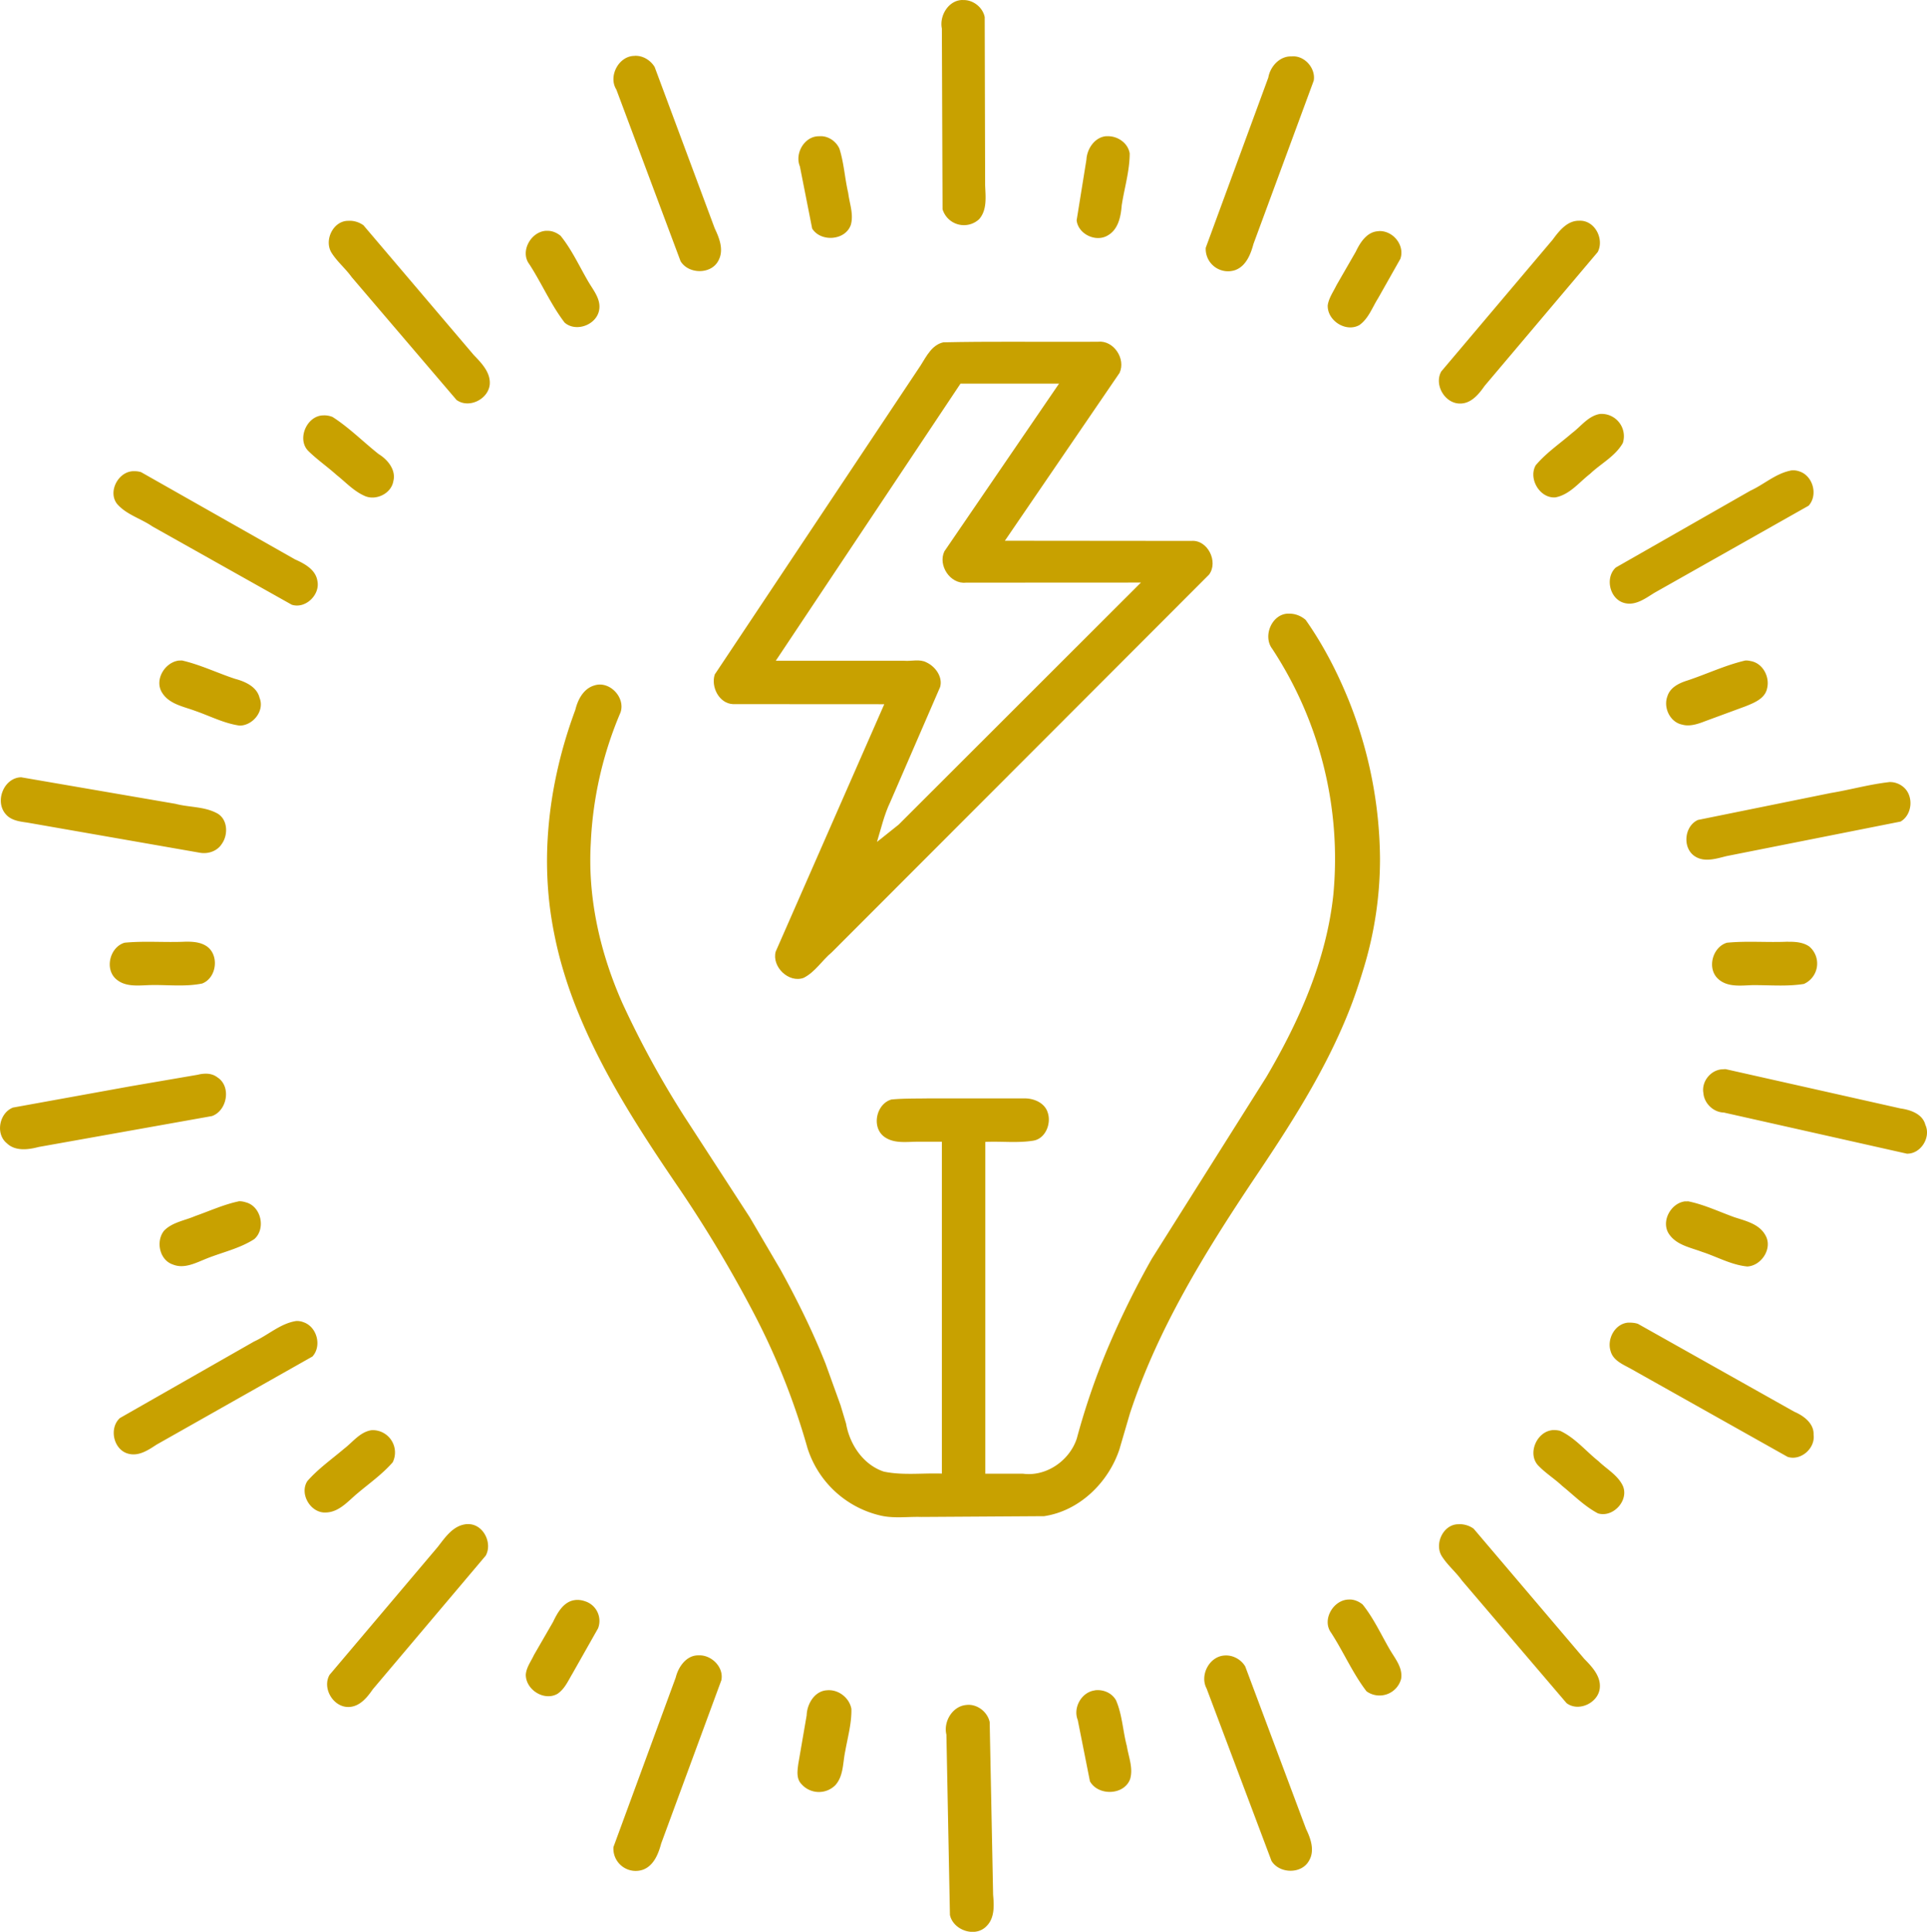
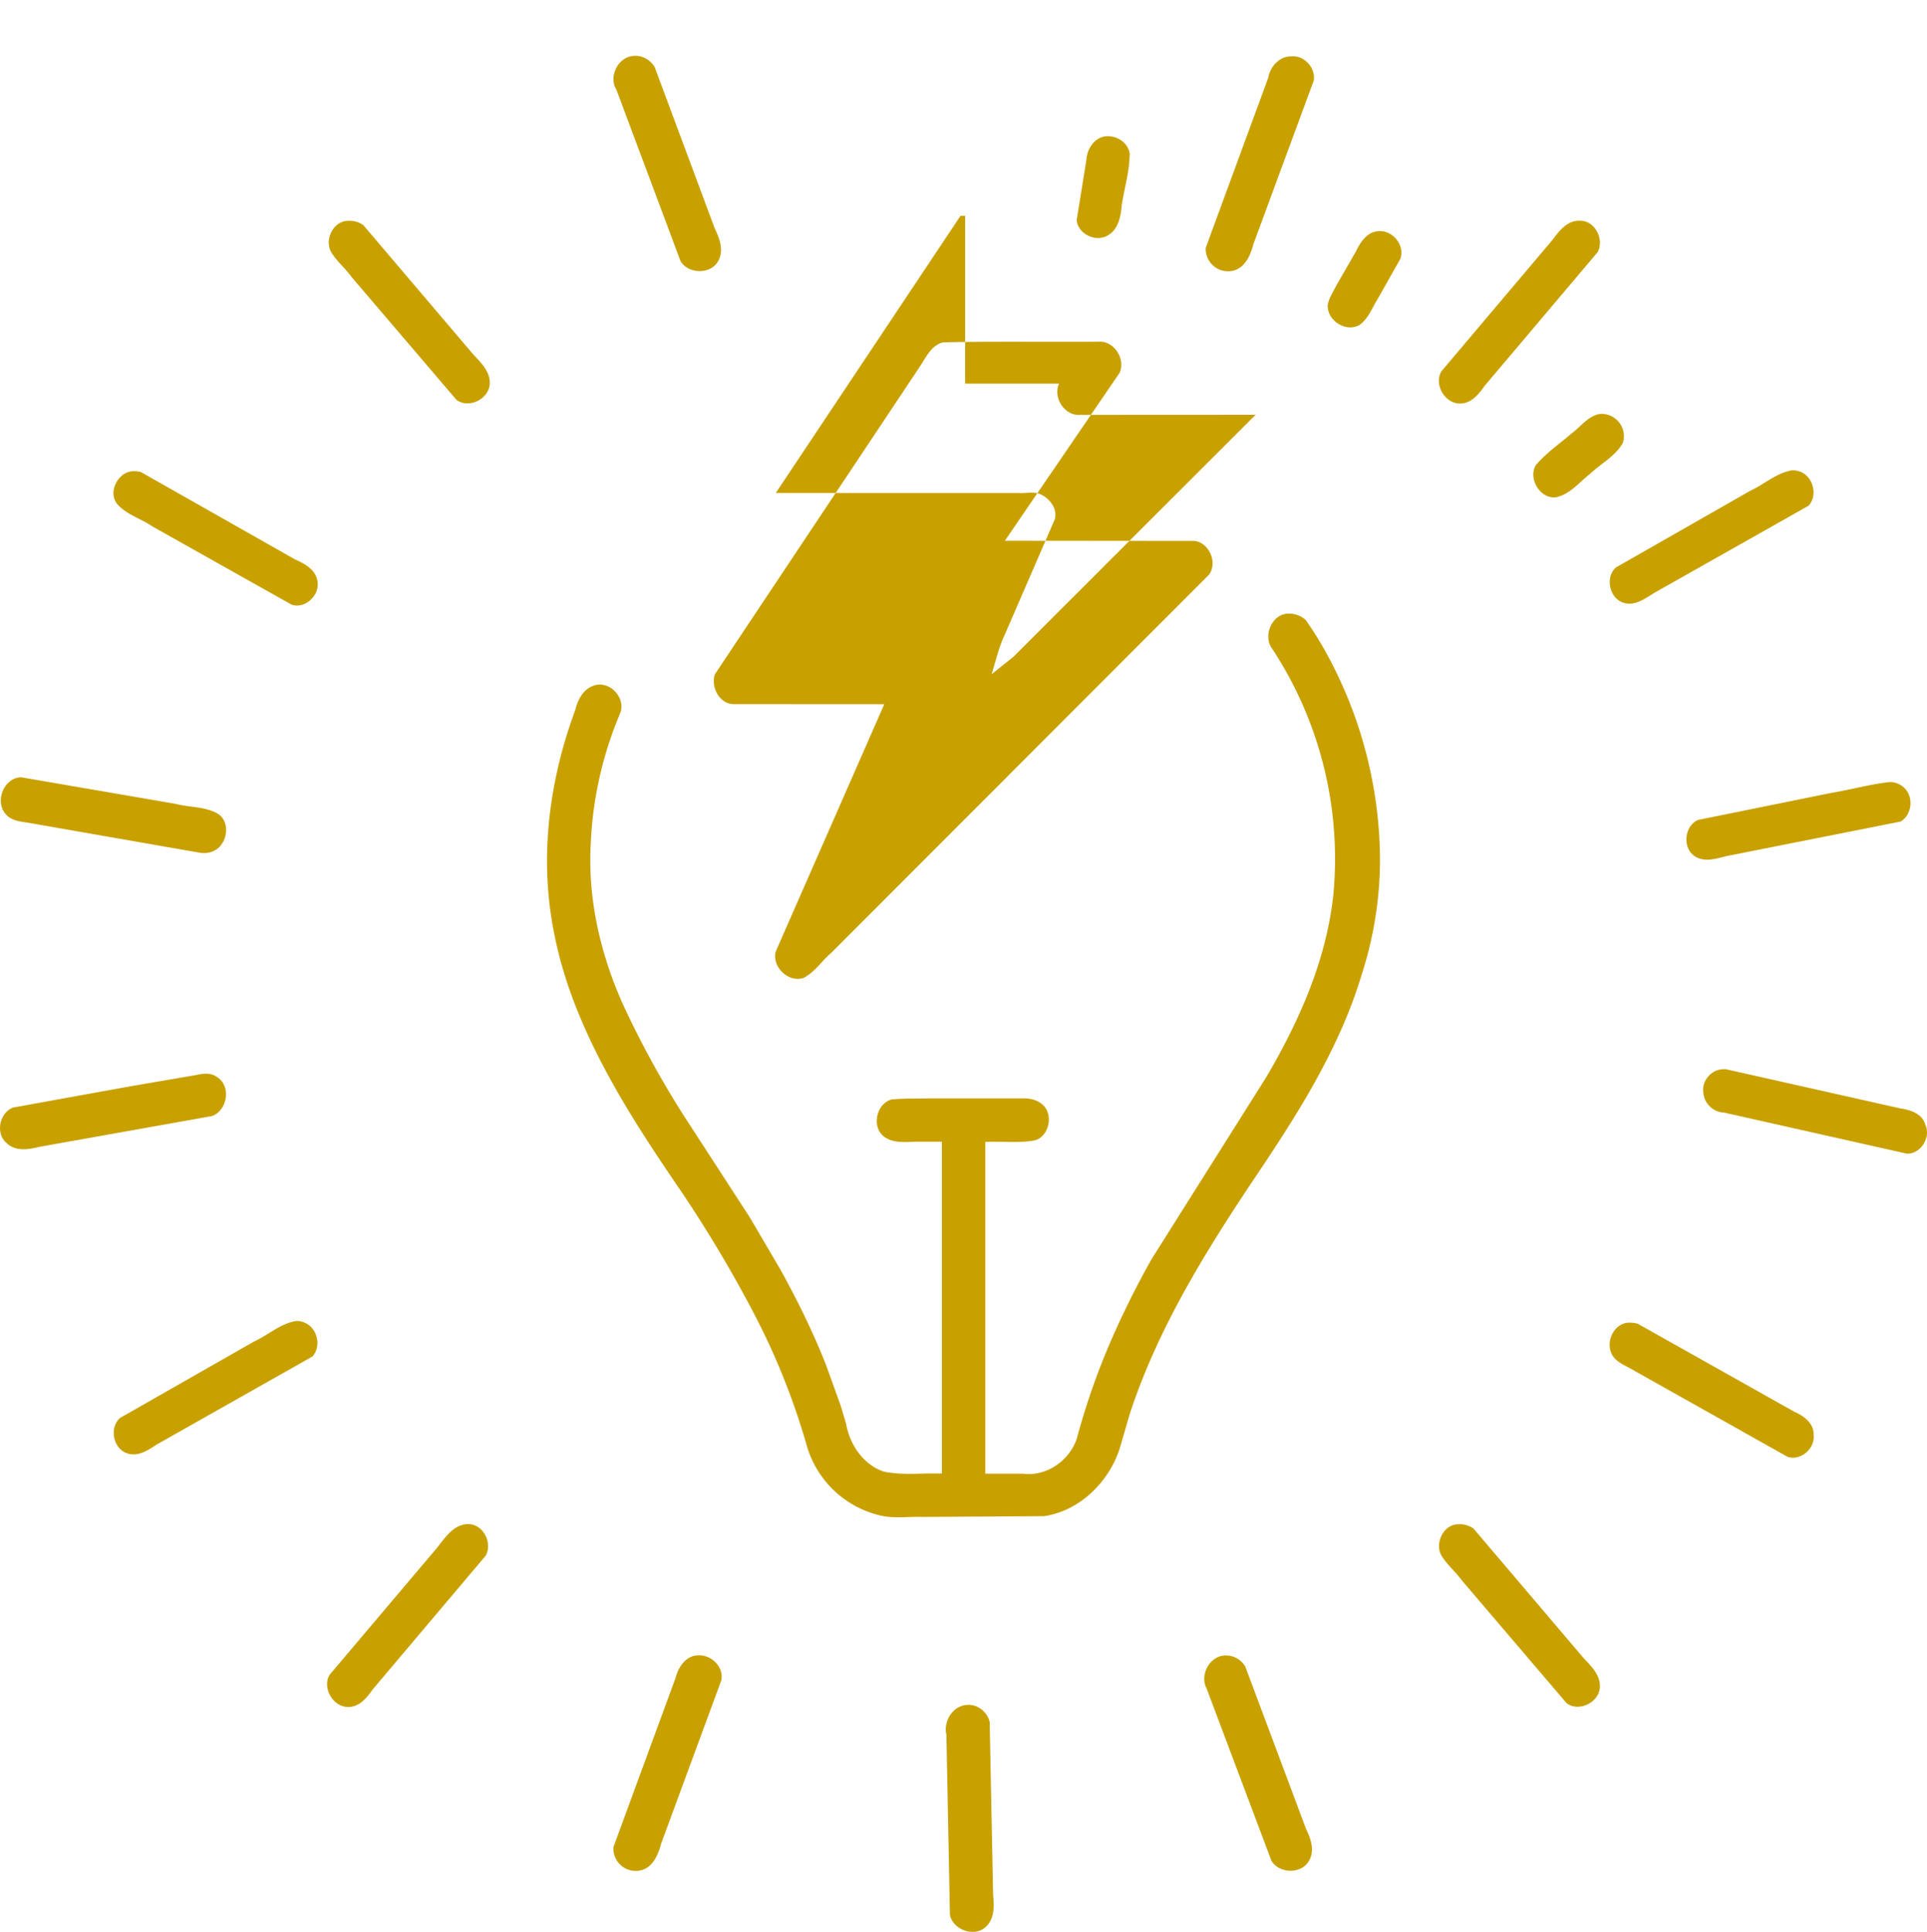
<svg xmlns="http://www.w3.org/2000/svg" width="29.931" viewBox="0 0 22.448 22.5" height="30" preserveAspectRatio="xMidYMid" fill="#c8a100">
-   <path d="M11.214 0c-.163 0-.273.182-.242.332l.008 2.105a.26.26 0 0 0 .426.116c.095-.108.075-.262.07-.394l-.005-1.96c-.023-.116-.139-.205-.257-.198zM9.542 1.587c-.17-.003-.287.2-.224.351l.143.724c.1.16.386.141.45-.042.036-.123-.015-.249-.03-.372-.04-.17-.049-.348-.102-.515-.04-.091-.137-.155-.237-.146zM6.369 2.688c-.181.003-.316.24-.203.389.144.222.25.469.411.68.132.116.37.028.402-.143.025-.128-.068-.234-.127-.336-.104-.178-.191-.37-.321-.531-.045-.037-.103-.062-.162-.058zm-2.602 2.15c-.195.001-.315.283-.171.419.102.099.22.181.326.276.107.085.198.187.328.244s.308-.028.332-.173c.034-.131-.067-.252-.172-.316-.179-.142-.342-.307-.535-.431a.25.25 0 0 0-.108-.019zM2.088 7.693c-.167.017-.295.227-.199.376.083.133.25.16.386.211.171.059.336.146.516.171.155 0 .294-.172.233-.322-.031-.131-.169-.192-.287-.223-.206-.068-.403-.164-.615-.213a.31.31 0 0 0-.035.001zm.071 3.275c-.236.011-.473-.011-.708.012-.172.051-.236.308-.096.426.111.095.268.07.402.067.199-.004.401.022.598-.018.176-.067.204-.351.036-.444-.07-.04-.154-.044-.233-.043zm.622 3.024c-.175.037-.338.112-.506.171-.122.053-.267.072-.363.17-.101.124-.054.346.105.396.131.052.266-.021.386-.069.186-.075.389-.118.559-.228.137-.119.081-.381-.097-.428-.027-.009-.056-.014-.085-.013zm1.552 2.665c-.136.017-.222.138-.324.216-.145.123-.303.234-.429.378-.096.15.041.378.219.365.152-.005.256-.132.364-.222.14-.118.292-.225.412-.363a.26.26 0 0 0-.231-.374zM6.7 18.636c-.133.015-.205.145-.257.254l-.223.386c-.034.074-.089.145-.095.229-.001.175.214.312.369.223.084-.056.125-.153.173-.233l.3-.53a.24.24 0 0 0-.152-.315c-.037-.013-.077-.019-.116-.014zm2.93 1.051c-.142.01-.229.16-.233.291l-.098.569c-.01.079-.024.169.037.232a.27.27 0 0 0 .394.014c.098-.108.087-.261.116-.395.029-.164.076-.328.072-.495-.024-.131-.154-.23-.287-.216zm3.126.001c-.156.018-.259.201-.201.345l.142.714c.095.172.398.165.468-.026.038-.128-.018-.258-.038-.384-.047-.176-.053-.364-.126-.533-.048-.087-.149-.129-.246-.117zm2.955-1.058c-.179.003-.315.236-.205.386.145.223.251.472.413.683a.26.26 0 0 0 .403-.146c.021-.129-.07-.235-.131-.339-.103-.177-.189-.366-.317-.526-.045-.037-.103-.062-.163-.058zm2.367-1.972c-.182.022-.29.283-.153.417.084.086.187.15.274.232.135.109.26.237.415.319.175.055.365-.149.291-.32-.059-.125-.187-.194-.283-.287-.149-.118-.273-.273-.448-.354a.29.29 0 0 0-.096-.008zm1.554-2.666c-.171.019-.29.242-.185.387.087.123.246.151.379.201.176.057.342.153.529.171.167-.009.299-.215.21-.365-.072-.131-.23-.166-.361-.209-.178-.064-.351-.147-.537-.185l-.036.001zm1.195-3.024c-.236.011-.473-.011-.709.012-.17.05-.237.302-.101.423.106.096.26.076.391.071.202-.002.406.018.606-.014a.26.26 0 0 0 .065-.434c-.072-.052-.165-.058-.251-.057zm-.496-3.275c-.235.055-.453.16-.681.235-.094.03-.195.08-.226.182-.05.132.031.303.174.33.09.026.193-.012.27-.042l.467-.172c.101-.041.228-.09.251-.211.032-.134-.052-.293-.194-.316-.02-.005-.04-.007-.06-.006z" />
  <path d="M18.641 4.821c-.138.021-.223.145-.328.223-.142.123-.301.23-.423.375-.089.155.048.389.23.374.167-.032.275-.175.403-.274.126-.12.294-.204.382-.36a.26.26 0 0 0-.263-.338zm-2.583-2.128c-.134.005-.213.131-.265.24l-.223.387c-.037.077-.091.151-.103.236-.007.178.212.319.369.23.106-.075.15-.205.217-.311l.26-.46c.056-.161-.09-.335-.256-.323zM12.89 1.586c-.136.009-.227.146-.234.273l-.114.707c.018.163.228.261.366.174.12-.07.149-.22.159-.348.031-.202.093-.401.093-.606-.021-.125-.148-.208-.271-.199zM7.395.651c-.186-.003-.313.237-.215.392l.748 1.999c.093.155.362.157.443-.011.063-.121.009-.258-.045-.371l-.7-1.88C7.578.701 7.489.646 7.395.65zM4.057 2.572c-.179-.001-.288.234-.191.378.065.101.16.179.23.277l1.222 1.431c.142.104.369-.006.387-.179.012-.14-.096-.251-.186-.344L4.234 2.624c-.051-.037-.114-.056-.177-.052zM1.563 5.488c-.182-.005-.314.24-.197.384.11.124.277.168.41.26l1.622.911c.16.053.335-.117.299-.279-.021-.131-.151-.2-.261-.249L1.643 5.499a.27.27 0 0 0-.08-.011zM.229 9.054c-.189.02-.287.278-.167.423.062.079.165.091.257.104l2.004.35c.097.019.205-.015.26-.101.079-.109.071-.296-.061-.361-.148-.077-.321-.065-.479-.107L.246 9.053zm2.084 3.462l-.793.136-1.369.248c-.159.062-.207.305-.072.415.098.096.251.076.371.044l2.019-.36c.177-.062.228-.344.065-.45-.066-.051-.144-.05-.221-.034zm1.136 2.87c-.184.029-.325.164-.49.239l-1.562.891c-.132.119-.074.377.104.417.12.029.229-.046.324-.108l1.815-1.026c.111-.123.053-.345-.104-.399-.028-.011-.058-.016-.088-.014zm1.977 2.367c-.151.018-.242.156-.328.266l-1.259 1.488c-.09.157.046.384.229.374.125-.006.21-.112.275-.206l1.315-1.556c.084-.15-.033-.377-.213-.367h-.02zm2.71 1.527c-.14-.002-.234.134-.264.257l-.726 1.976a.26.26 0 0 0 .346.263c.125-.048.178-.185.21-.304l.701-1.902c.032-.153-.117-.299-.267-.29zm6.125.002c-.175.013-.287.231-.205.384l.756 2.008c.092.151.352.157.438-.004.068-.116.019-.256-.035-.367l-.709-1.894c-.05-.084-.148-.136-.245-.127zm-3.005.576c-.161.014-.268.194-.231.346l.041 2.099c.037.179.296.268.426.131.097-.095.088-.242.077-.366l-.04-2.011c-.026-.121-.149-.215-.273-.199zm5.734-2.105c-.179-.001-.287.235-.19.378.066.102.161.18.231.278l1.218 1.427c.141.108.375-.004.388-.18.011-.137-.094-.246-.182-.336l-1.288-1.515c-.051-.037-.115-.056-.177-.052zm1.974-2.348c-.152.014-.246.191-.202.33.029.111.145.157.236.207l1.826 1.026c.153.051.325-.1.303-.258.006-.131-.116-.221-.224-.267l-1.822-1.024c-.038-.013-.078-.015-.117-.014zm1.116-2.951c-.141-.004-.261.136-.237.275.009.122.116.226.239.229l2.132.479c.162.004.283-.191.215-.336-.032-.127-.174-.175-.29-.191l-2.034-.457c-.008-.001-.017 0-.025 0zm.775-6.972c-.173.036-.307.161-.464.233l-1.568.895c-.13.119-.071.372.103.414.128.032.243-.055.346-.119l1.797-1.015c.111-.122.053-.344-.103-.398-.035-.013-.073-.018-.11-.011zm1.147 3.628c-.227.026-.449.089-.674.126l-1.548.314c-.161.072-.185.331-.032.426.112.07.248.024.366-.005l2.026-.402c.144-.083.156-.315.021-.412a.24.24 0 0 0-.157-.048zm-3.605-6.539c-.139-.003-.234.118-.309.22L16.79 4.326c-.088.155.043.378.222.374.128-.001.216-.11.283-.206l1.317-1.558c.08-.152-.035-.374-.215-.365zM15.046.657c-.138-.006-.249.117-.271.246l-.729 1.983a.26.26 0 0 0 .346.259c.125-.048.178-.185.21-.304l.702-1.902c.025-.145-.109-.297-.258-.282zm-.035 6.49c-.193-.001-.304.26-.191.409a4.45 4.45 0 0 1 .712 2.868c-.081.758-.397 1.469-.78 2.12l-1.335 2.118a10.2 10.2 0 0 0-.52 1.058 8.34 8.34 0 0 0-.353 1.034c-.084.258-.357.448-.63.41h-.436V13.3c.185-.009.372.015.556-.014.144-.021.214-.197.172-.325-.034-.116-.161-.169-.273-.168h-1.11c-.146.003-.293-.001-.439.013-.176.051-.234.319-.086.432.117.088.271.058.407.06h.267v3.865c-.225-.008-.454.023-.676-.023-.241-.08-.398-.317-.44-.559l-.064-.213-.175-.485c-.147-.371-.331-.744-.525-1.095l-.358-.61-.76-1.171a11.01 11.01 0 0 1-.723-1.322c-.259-.583-.406-1.223-.369-1.863a4.37 4.37 0 0 1 .346-1.523c.061-.173-.125-.373-.303-.316-.127.036-.194.165-.223.285-.09.243-.162.485-.217.739-.054.247-.09.504-.105.761a4.38 4.38 0 0 0 .023.778c.03.246.085.509.156.747a5.21 5.21 0 0 0 .182.514c.301.734.738 1.401 1.183 2.053a14.85 14.85 0 0 1 .838 1.399 8.19 8.19 0 0 1 .644 1.605 1.17 1.17 0 0 0 .844.786c.159.039.323.013.484.018l1.429-.009c.411-.061.748-.391.877-.777l.122-.417c.323-.985.872-1.874 1.445-2.731.417-.619.826-1.252 1.104-1.949.061-.151.119-.324.169-.489A4.37 4.37 0 0 0 16.076 10a5.05 5.05 0 0 0-.367-1.85c-.133-.326-.296-.642-.499-.93-.054-.047-.126-.076-.199-.072z" />
-   <path d="M12.584 3.981c-.532.002-1.063-.006-1.595.006-.132.029-.197.162-.263.267L8.326 7.856c-.046.144.05.337.212.345l1.763.001-1.265 2.882c-.047.176.152.369.326.305.134-.068.214-.203.327-.297l4.395-4.399c.112-.149-.015-.409-.206-.393l-2.172-.002 1.336-1.955c.076-.163-.069-.383-.252-.363l-.205.001zm-1.341.487h1.094l-1.336 1.954c-.077.162.068.384.251.364l2.039-.001-2.823 2.82-.252.201c.048-.157.084-.317.155-.465l.581-1.34c.032-.116-.054-.236-.157-.285-.081-.044-.174-.013-.261-.02H9.037l2.152-3.228h.054z" />
+   <path d="M12.584 3.981c-.532.002-1.063-.006-1.595.006-.132.029-.197.162-.263.267L8.326 7.856c-.046.144.05.337.212.345l1.763.001-1.265 2.882c-.047.176.152.369.326.305.134-.068.214-.203.327-.297l4.395-4.399c.112-.149-.015-.409-.206-.393l-2.172-.002 1.336-1.955c.076-.163-.069-.383-.252-.363l-.205.001zm-1.341.487h1.094c-.077.162.068.384.251.364l2.039-.001-2.823 2.82-.252.201c.048-.157.084-.317.155-.465l.581-1.34c.032-.116-.054-.236-.157-.285-.081-.044-.174-.013-.261-.02H9.037l2.152-3.228h.054z" />
</svg>